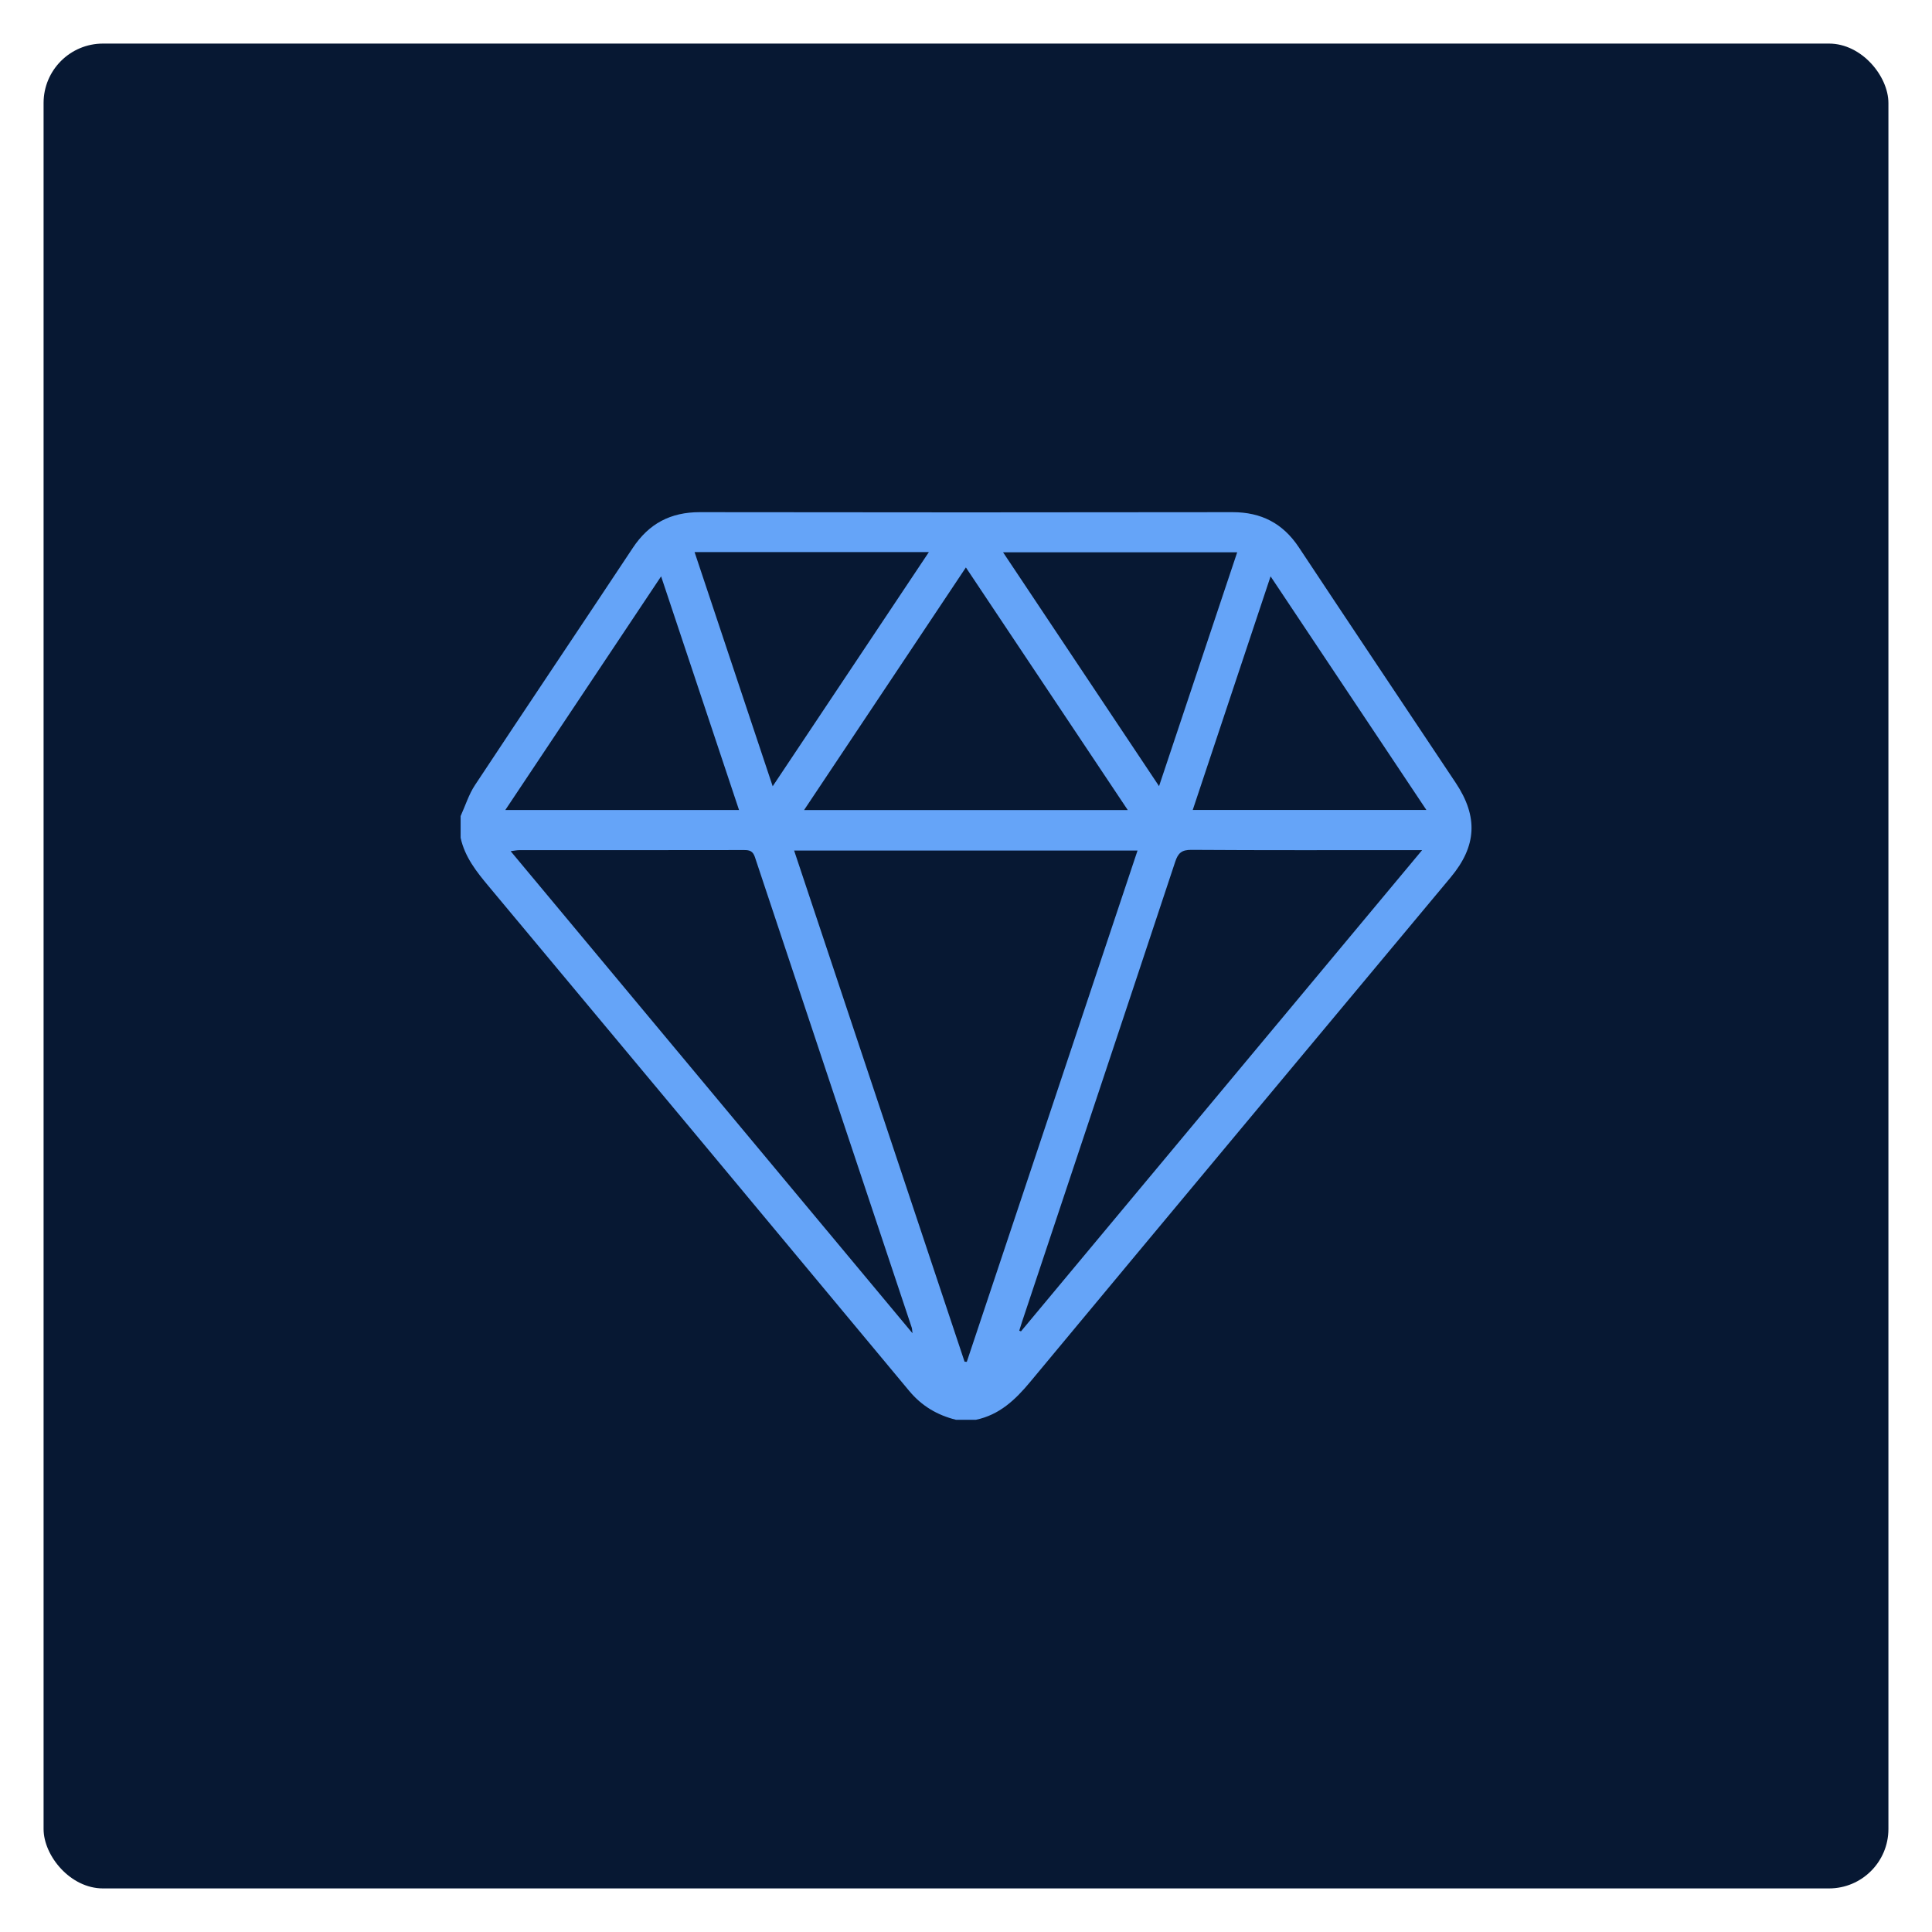
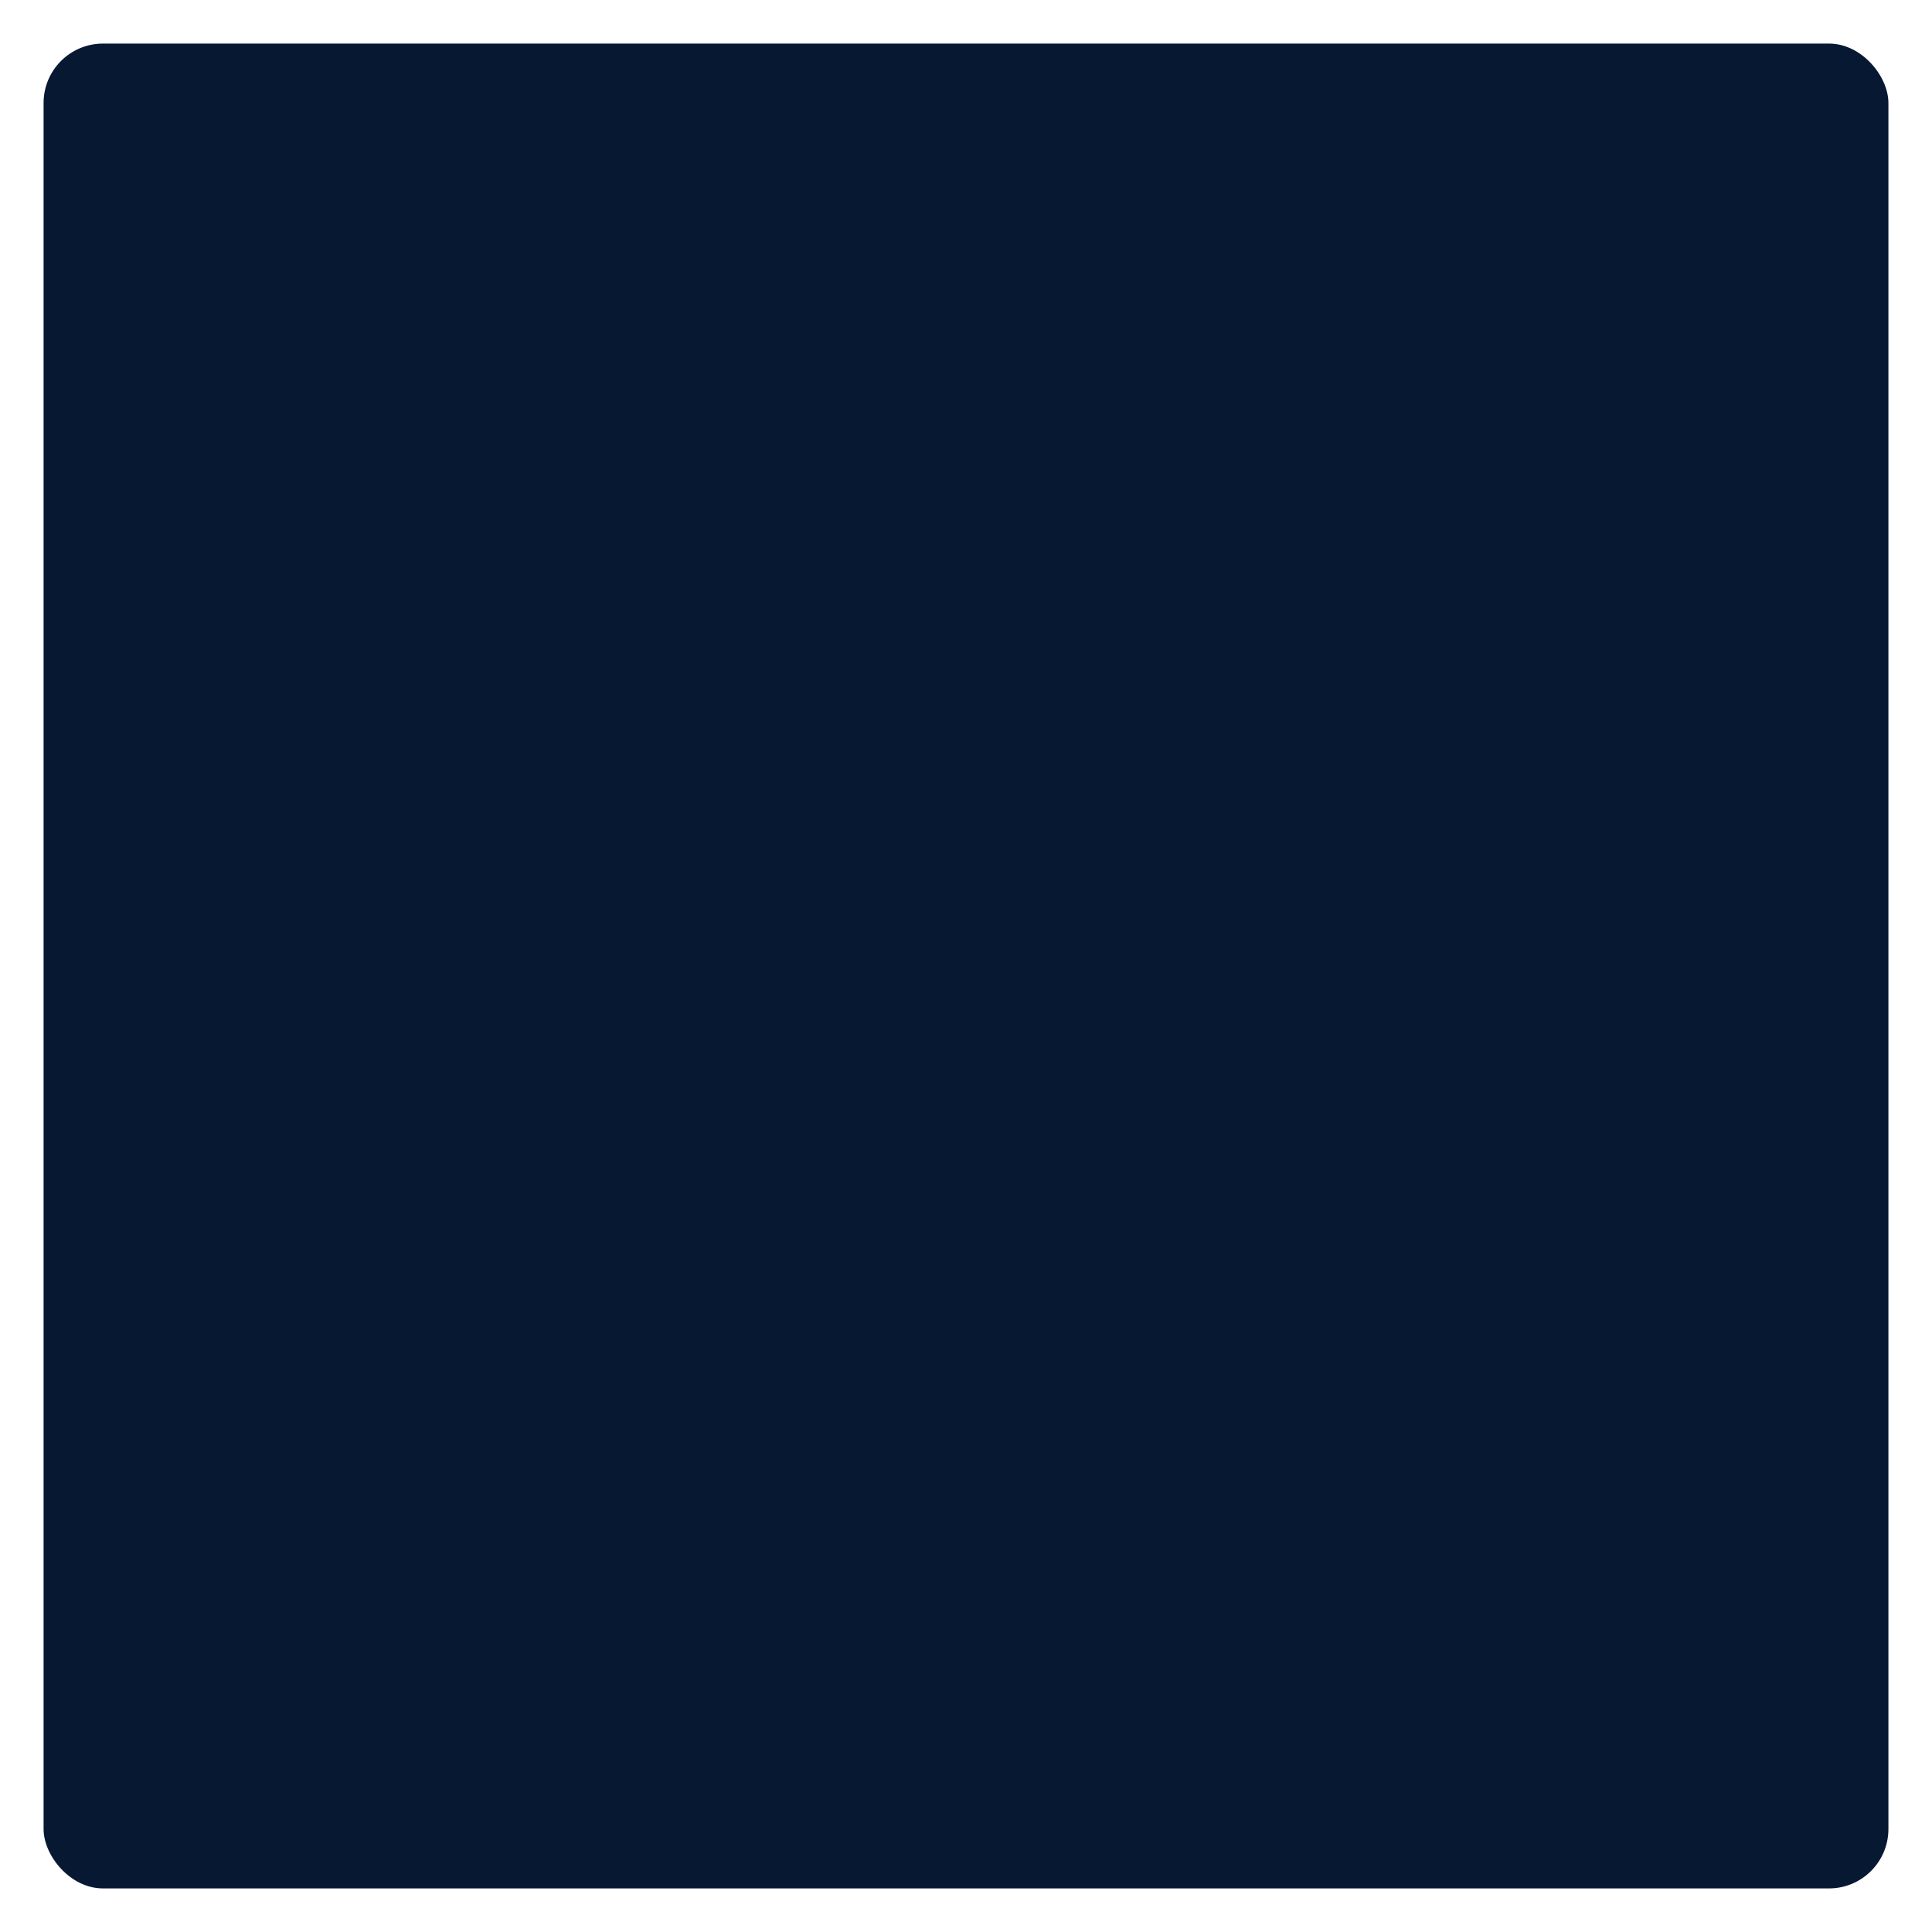
<svg xmlns="http://www.w3.org/2000/svg" id="Layer_1" data-name="Layer 1" viewBox="0 0 512 512">
  <defs>
    <style>
      .cls-1 {
        fill: #071833;
      }

      .cls-2 {
        fill: #65a4f8;
      }
    </style>
  </defs>
  <rect class="cls-1" x="11.55" y="11.55" width="488.9" height="488.9" rx="15.74" ry="15.74" />
  <g id="BKthi5.tif">
-     <path class="cls-2" d="M258.58,376.26h-5.23c-4.94-1.23-9.06-3.64-12.39-7.64-37.09-44.6-74.24-89.16-111.41-133.69-3.26-3.9-6.37-7.8-7.48-12.91,0-1.92,0-3.83,0-5.75,1.25-2.75,2.16-5.73,3.81-8.22,13.87-20.99,27.92-41.87,41.82-62.85,4.26-6.44,10.02-9.48,17.75-9.47,47.06.07,94.12.07,141.19,0,7.62,0,13.35,2.96,17.57,9.32,13.8,20.83,27.7,41.59,41.56,62.39,6.01,9.02,5.57,16.8-1.32,25.06-37.16,44.55-74.35,89.09-111.43,133.71-3.95,4.76-8.17,8.75-14.41,10.05ZM210.45,225.4c15.12,45.35,30.15,90.41,45.17,135.46.2.01.39.03.59.04,15.06-45.1,30.12-90.19,45.25-135.5h-91.01ZM376.87,225.29h-3.37c-19.26,0-38.52.06-57.78-.07-2.59-.02-3.53.88-4.29,3.19-13.46,40.62-27.02,81.2-40.55,121.8-.27.81-.52,1.62-.77,2.43.15.06.3.12.46.18,35.29-42.33,70.58-84.66,106.31-127.53ZM241.82,353.32c-.11-.91-.1-1.17-.17-1.4-13.87-41.59-27.76-83.18-41.59-124.78-.53-1.58-1.37-1.87-2.84-1.87-19.88.04-39.75.02-59.63.03-.62,0-1.24.14-2.26.27,35.55,42.64,70.8,84.93,106.49,127.75ZM255.97,150.38c-14.42,21.62-28.55,42.81-42.88,64.29h85.78c-14.36-21.52-28.49-42.7-42.9-64.29ZM246.16,146.31h-62.09c6.89,20.67,13.71,41.12,20.7,62.06,13.94-20.9,27.54-41.29,41.39-62.06ZM307.16,208.34c7.03-21.05,13.85-41.45,20.71-61.98h-62.05c13.8,20.69,27.41,41.1,41.34,61.98ZM133.91,214.66h61.94c-6.89-20.67-13.7-41.07-20.65-61.92-13.87,20.8-27.47,41.2-41.29,61.92ZM336.72,152.73c-6.96,20.9-13.78,41.36-20.63,61.91h61.91c-13.83-20.73-27.43-41.13-41.29-61.91Z" />
-   </g>
+     </g>
</svg>